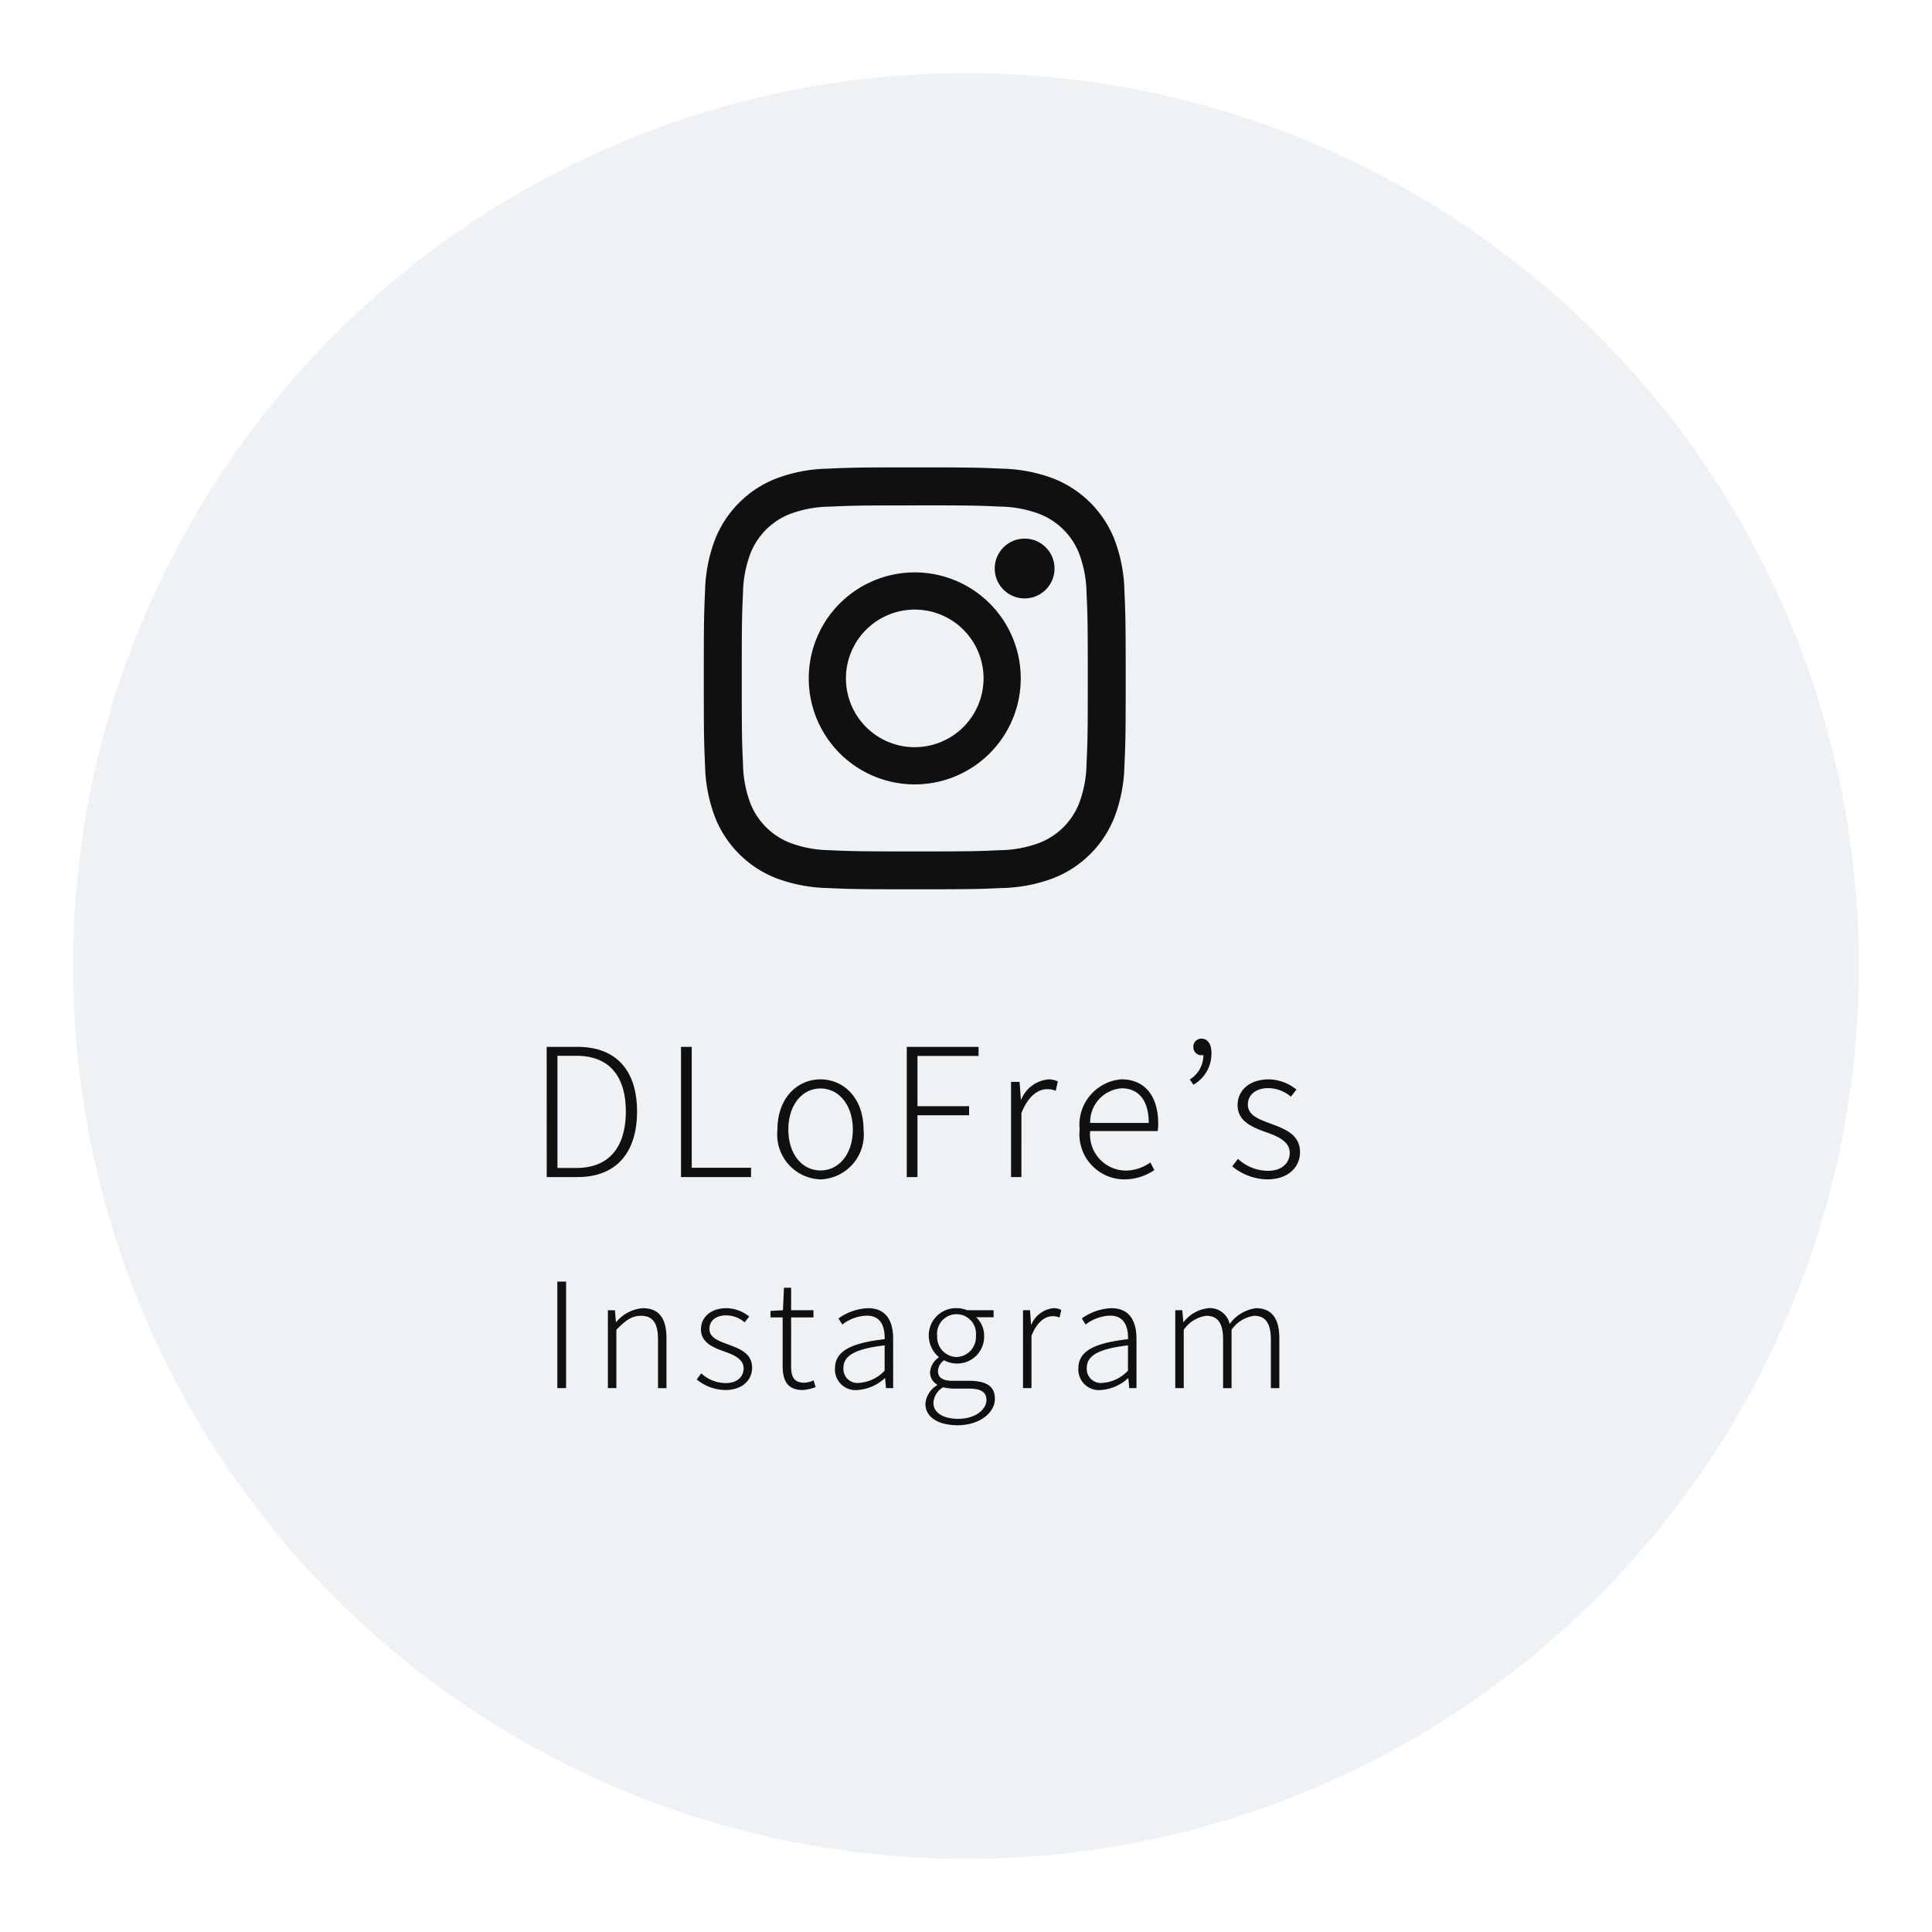
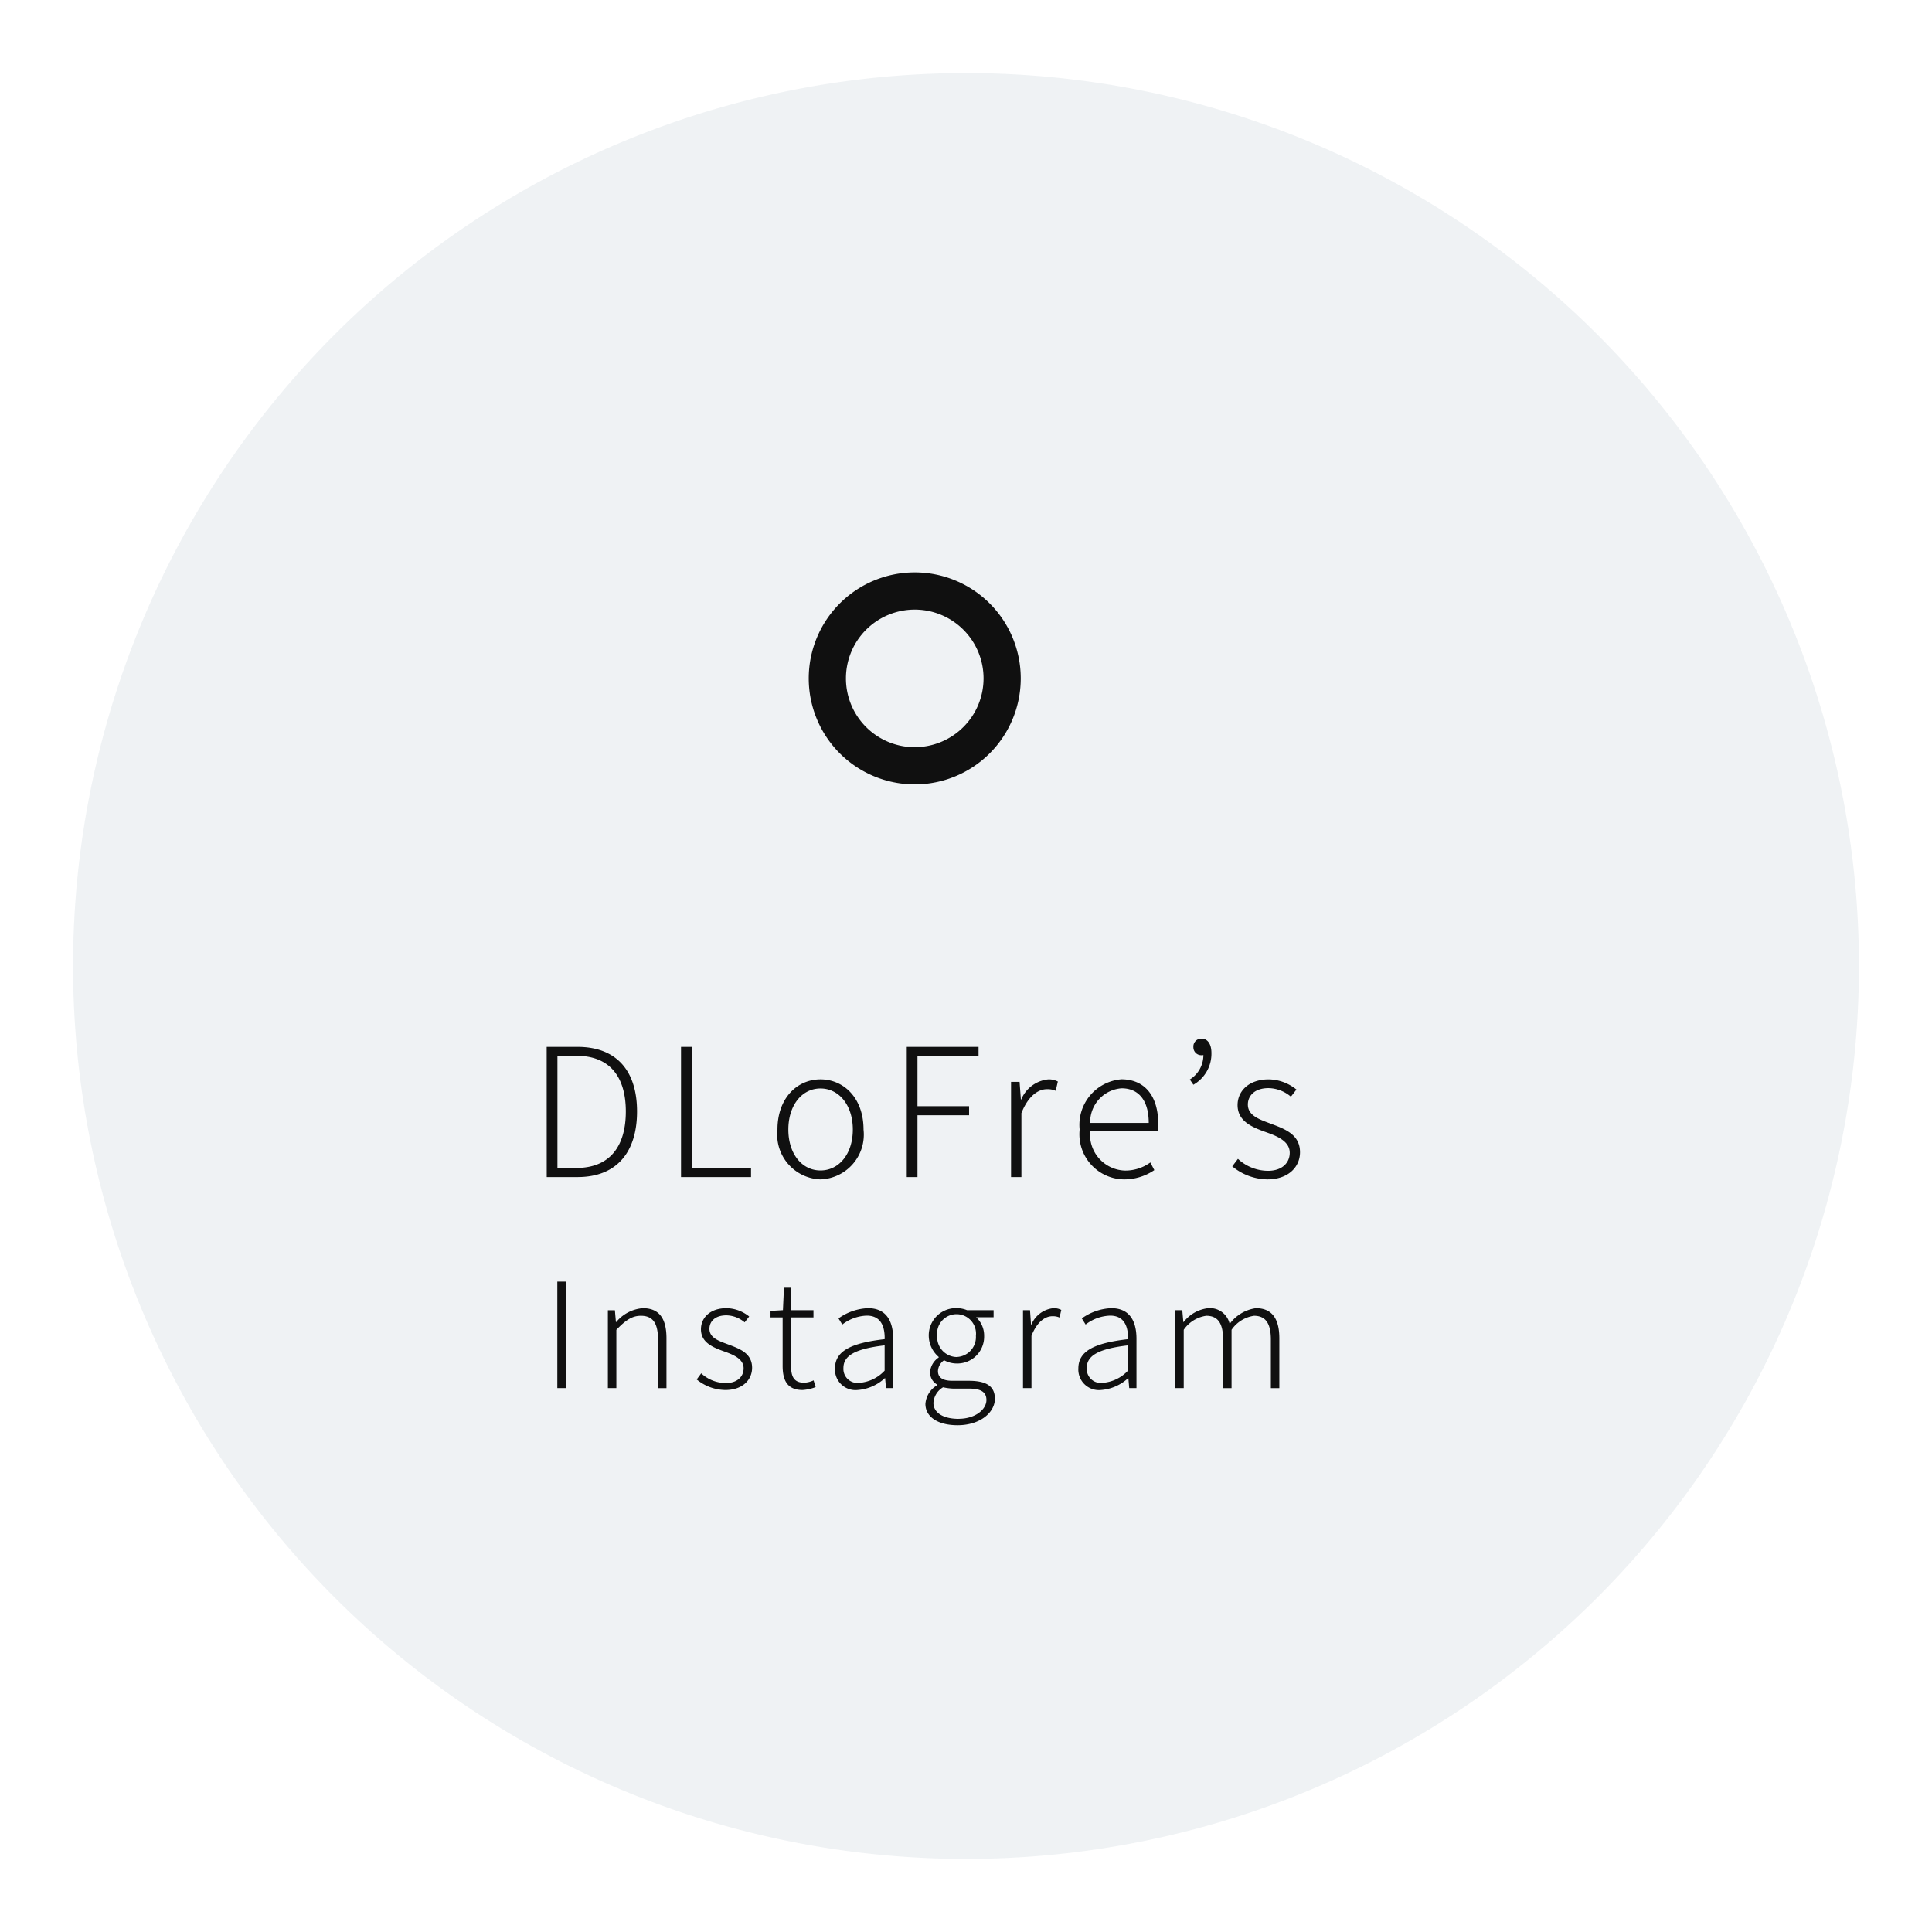
<svg xmlns="http://www.w3.org/2000/svg" width="119" height="119" viewBox="0 0 119 119">
  <defs>
    <filter id="Path_339720" x="0" y="0" width="119" height="119" filterUnits="userSpaceOnUse">
      <feOffset dx="3" dy="3" input="SourceAlpha" />
      <feGaussianBlur stdDeviation="1.5" result="blur" />
      <feFlood flood-opacity="0.078" />
      <feComposite operator="in" in2="blur" />
      <feComposite in="SourceGraphic" />
    </filter>
  </defs>
  <g id="Group_876" data-name="Group 876" transform="translate(-873.5 -899.5)">
    <g transform="matrix(1, 0, 0, 1, 873.5, 899.5)" filter="url(#Path_339720)">
      <path id="Path_339720-2" data-name="Path 339720" d="M55,0A55,55,0,1,1,0,55,55,55,0,0,1,55,0Z" transform="translate(1.5 1.5)" fill="#edf0f3" opacity="0.897" />
    </g>
    <path id="Path_339733" data-name="Path 339733" d="M-22.825,0h1.9c2.453,0,3.663-1.584,3.663-4.037s-1.21-3.982-3.674-3.982h-1.892Zm.66-.561V-7.469H-21c2.112,0,3.047,1.353,3.047,3.432S-18.887-.561-21-.561ZM-14.553,0h4.312V-.572h-3.652V-8.019h-.66Zm8.591.143A2.76,2.76,0,0,0-3.311-2.926c0-1.958-1.232-3.091-2.651-3.091S-8.613-4.884-8.613-2.926A2.76,2.76,0,0,0-5.962.143Zm0-.55c-1.144,0-1.98-1.023-1.98-2.519s.836-2.53,1.98-2.53,1.991,1.034,1.991,2.53S-4.818-.407-5.962-.407ZM-.649,0h.66V-3.806H3.19v-.561H.011V-7.458H3.773v-.561H-.649ZM5.775,0h.638V-3.938c.429-1.089,1.056-1.474,1.573-1.474a1.24,1.24,0,0,1,.539.1l.132-.572a1.181,1.181,0,0,0-.594-.132A2.017,2.017,0,0,0,6.4-4.774H6.38L6.3-5.863H5.775Zm6.952.143A3.281,3.281,0,0,0,14.6-.429L14.355-.9A2.625,2.625,0,0,1,12.793-.4a2.22,2.22,0,0,1-2.145-2.431h4.158a3.043,3.043,0,0,0,.033-.462c0-1.716-.847-2.728-2.266-2.728A2.812,2.812,0,0,0,10-2.926,2.778,2.778,0,0,0,12.727.143ZM10.648-3.333a2.088,2.088,0,0,1,1.936-2.134c1.023,0,1.672.715,1.672,2.134Zm6.358-2.354a2.192,2.192,0,0,0,1.111-1.958c0-.561-.242-.88-.605-.88A.485.485,0,0,0,17.006-8a.487.487,0,0,0,.506.495.339.339,0,0,0,.11-.011,1.766,1.766,0,0,1-.836,1.507ZM21.56.143c1.3,0,2.013-.77,2.013-1.672,0-1.133-.99-1.452-1.892-1.793-.682-.253-1.32-.5-1.32-1.144,0-.528.4-1.012,1.276-1.012a2.187,2.187,0,0,1,1.375.528l.341-.44a2.781,2.781,0,0,0-1.7-.627c-1.243,0-1.925.726-1.925,1.584,0,1.012.924,1.375,1.793,1.683.682.242,1.419.561,1.419,1.254,0,.605-.451,1.111-1.342,1.111a2.736,2.736,0,0,1-1.848-.737L19.4-.66A3.46,3.46,0,0,0,21.56.143ZM-22.172,13h.54V6.439h-.54Zm3.114,0h.522V9.409c.558-.576.954-.864,1.512-.864.738,0,1.053.459,1.053,1.458v3h.522V9.931c0-1.233-.459-1.854-1.458-1.854a2.36,2.36,0,0,0-1.638.855h-.018l-.063-.729h-.432Zm7.236.117c1.062,0,1.647-.63,1.647-1.368,0-.927-.81-1.188-1.548-1.467-.558-.207-1.08-.4-1.08-.936,0-.432.324-.828,1.044-.828a1.789,1.789,0,0,1,1.125.432l.279-.36a2.275,2.275,0,0,0-1.395-.513c-1.017,0-1.575.594-1.575,1.3,0,.828.756,1.125,1.467,1.377.558.2,1.161.459,1.161,1.026,0,.495-.369.909-1.1.909a2.239,2.239,0,0,1-1.512-.6l-.279.378A2.831,2.831,0,0,0-11.822,13.117Zm4.761,0a2.714,2.714,0,0,0,.8-.18l-.126-.414a1.512,1.512,0,0,1-.585.144c-.639,0-.8-.4-.8-1V8.644h1.377V8.2H-7.772V6.817h-.441L-8.276,8.2l-.765.045v.4h.747v2.988C-8.294,12.523-8.006,13.117-7.061,13.117Zm3.384,0A2.765,2.765,0,0,0-2,12.388h.018l.054.612h.441V9.958c0-1.062-.405-1.881-1.548-1.881a3.327,3.327,0,0,0-1.818.63l.234.378A2.594,2.594,0,0,1-3.11,8.536c.909,0,1.116.738,1.1,1.449-2.115.243-3.06.747-3.06,1.809A1.266,1.266,0,0,0-3.677,13.117Zm.108-.441a.865.865,0,0,1-.981-.909c0-.738.648-1.179,2.538-1.4v1.557A2.364,2.364,0,0,1-3.569,12.676Zm6.048,2.61c1.4,0,2.3-.792,2.3-1.629,0-.765-.513-1.107-1.6-1.107H2.173c-.693,0-.9-.261-.9-.6a.849.849,0,0,1,.378-.666,1.622,1.622,0,0,0,.774.2A1.651,1.651,0,0,0,4.117,9.787a1.53,1.53,0,0,0-.495-1.152H4.7V8.2H3.064a1.706,1.706,0,0,0-.639-.126,1.676,1.676,0,0,0-1.719,1.7,1.737,1.737,0,0,0,.612,1.305v.036a1.193,1.193,0,0,0-.531.891.86.86,0,0,0,.432.774v.045A1.458,1.458,0,0,0,.5,13.972C.5,14.782,1.282,15.286,2.479,15.286Zm-.054-4.2a1.23,1.23,0,0,1-1.2-1.305,1.2,1.2,0,1,1,2.385,0A1.228,1.228,0,0,1,2.425,11.083Zm.117,3.807c-.981,0-1.548-.4-1.548-.981a1.2,1.2,0,0,1,.594-.963,3.373,3.373,0,0,0,.6.081h.981c.711,0,1.089.189,1.089.7C4.261,14.305,3.586,14.89,2.542,14.89ZM6.511,13h.522V9.778c.351-.891.864-1.206,1.287-1.206a1.014,1.014,0,0,1,.441.081l.108-.468a.967.967,0,0,0-.486-.108A1.651,1.651,0,0,0,7.024,9.094H7.006L6.943,8.2H6.511Zm4.8.117a2.765,2.765,0,0,0,1.674-.729H13l.054.612H13.5V9.958c0-1.062-.405-1.881-1.548-1.881a3.327,3.327,0,0,0-1.818.63l.234.378a2.594,2.594,0,0,1,1.512-.549c.909,0,1.116.738,1.1,1.449-2.115.243-3.06.747-3.06,1.809A1.266,1.266,0,0,0,11.308,13.117Zm.108-.441a.865.865,0,0,1-.981-.909c0-.738.648-1.179,2.538-1.4v1.557A2.364,2.364,0,0,1,11.416,12.676ZM15.889,13h.522V9.409A2.024,2.024,0,0,1,17.8,8.545c.711,0,1.035.459,1.035,1.458v3h.522V9.409a2.024,2.024,0,0,1,1.386-.864c.7,0,1.035.459,1.035,1.458v3H22.3V9.931c0-1.233-.477-1.854-1.44-1.854a2.4,2.4,0,0,0-1.62.972,1.243,1.243,0,0,0-1.323-.972,2.228,2.228,0,0,0-1.512.855h-.018L16.322,8.2h-.432Z" transform="translate(930 972)" fill="#101010" />
    <g id="Group_771" data-name="Group 771" transform="translate(912.764 924.206)">
-       <path id="Path_67" data-name="Path 67" d="M17.079,6.421c3.471,0,3.882.013,5.253.076a7.2,7.2,0,0,1,2.414.448,4.305,4.305,0,0,1,2.467,2.467,7.2,7.2,0,0,1,.448,2.414c.063,1.371.076,1.782.076,5.253s-.013,3.882-.076,5.253a7.2,7.2,0,0,1-.448,2.414,4.305,4.305,0,0,1-2.467,2.467,7.2,7.2,0,0,1-2.414.448c-1.371.063-1.782.076-5.253.076s-3.882-.013-5.253-.076a7.2,7.2,0,0,1-2.414-.448,4.305,4.305,0,0,1-2.467-2.467A7.2,7.2,0,0,1,6.5,22.332c-.063-1.371-.076-1.782-.076-5.253s.013-3.882.076-5.253a7.2,7.2,0,0,1,.448-2.414A4.305,4.305,0,0,1,9.412,6.945,7.2,7.2,0,0,1,11.826,6.5c1.371-.063,1.782-.076,5.253-.076m0-2.342c-3.531,0-3.973.015-5.36.078a9.542,9.542,0,0,0-3.156.6,6.648,6.648,0,0,0-3.8,3.8,9.542,9.542,0,0,0-.6,3.156c-.063,1.387-.078,1.829-.078,5.36s.015,3.973.078,5.36a9.542,9.542,0,0,0,.6,3.156,6.648,6.648,0,0,0,3.8,3.8,9.542,9.542,0,0,0,3.156.6c1.387.063,1.829.078,5.36.078s3.973-.015,5.36-.078a9.542,9.542,0,0,0,3.156-.6,6.648,6.648,0,0,0,3.8-3.8,9.542,9.542,0,0,0,.6-3.156c.063-1.387.078-1.829.078-5.36s-.015-3.973-.078-5.36a9.542,9.542,0,0,0-.6-3.156,6.648,6.648,0,0,0-3.8-3.8,9.542,9.542,0,0,0-3.156-.6c-1.387-.063-1.829-.078-5.36-.078Z" fill="#101010" />
      <path id="Path_68" data-name="Path 68" d="M133.164,126.635a6.529,6.529,0,1,0,6.529,6.529A6.529,6.529,0,0,0,133.164,126.635Zm0,10.767a4.238,4.238,0,1,1,4.238-4.238A4.238,4.238,0,0,1,133.164,137.4Z" transform="translate(-116.085 -116.085)" fill="#101010" />
-       <circle id="Ellipse_6" data-name="Ellipse 6" cx="1.843" cy="1.843" r="1.843" transform="translate(22.004 8.468)" fill="#101010" />
    </g>
  </g>
</svg>